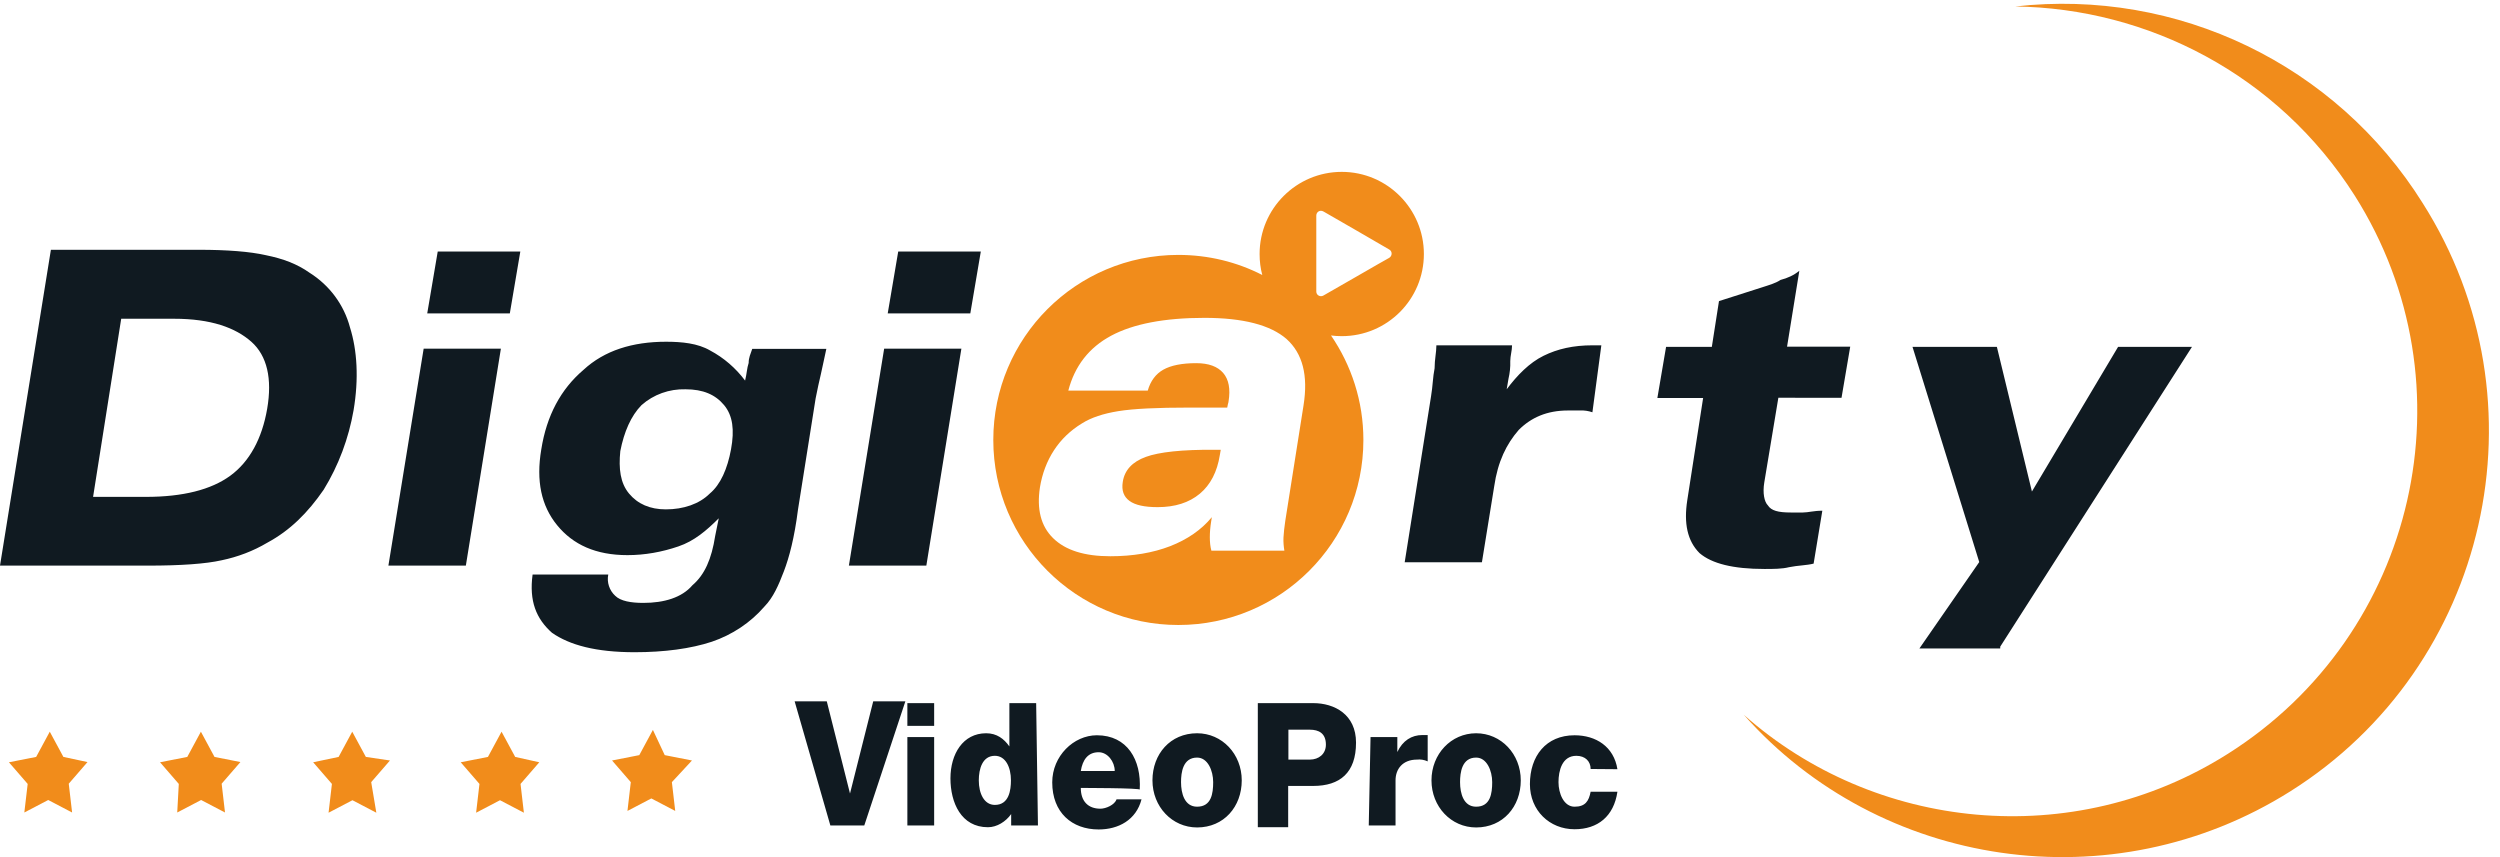
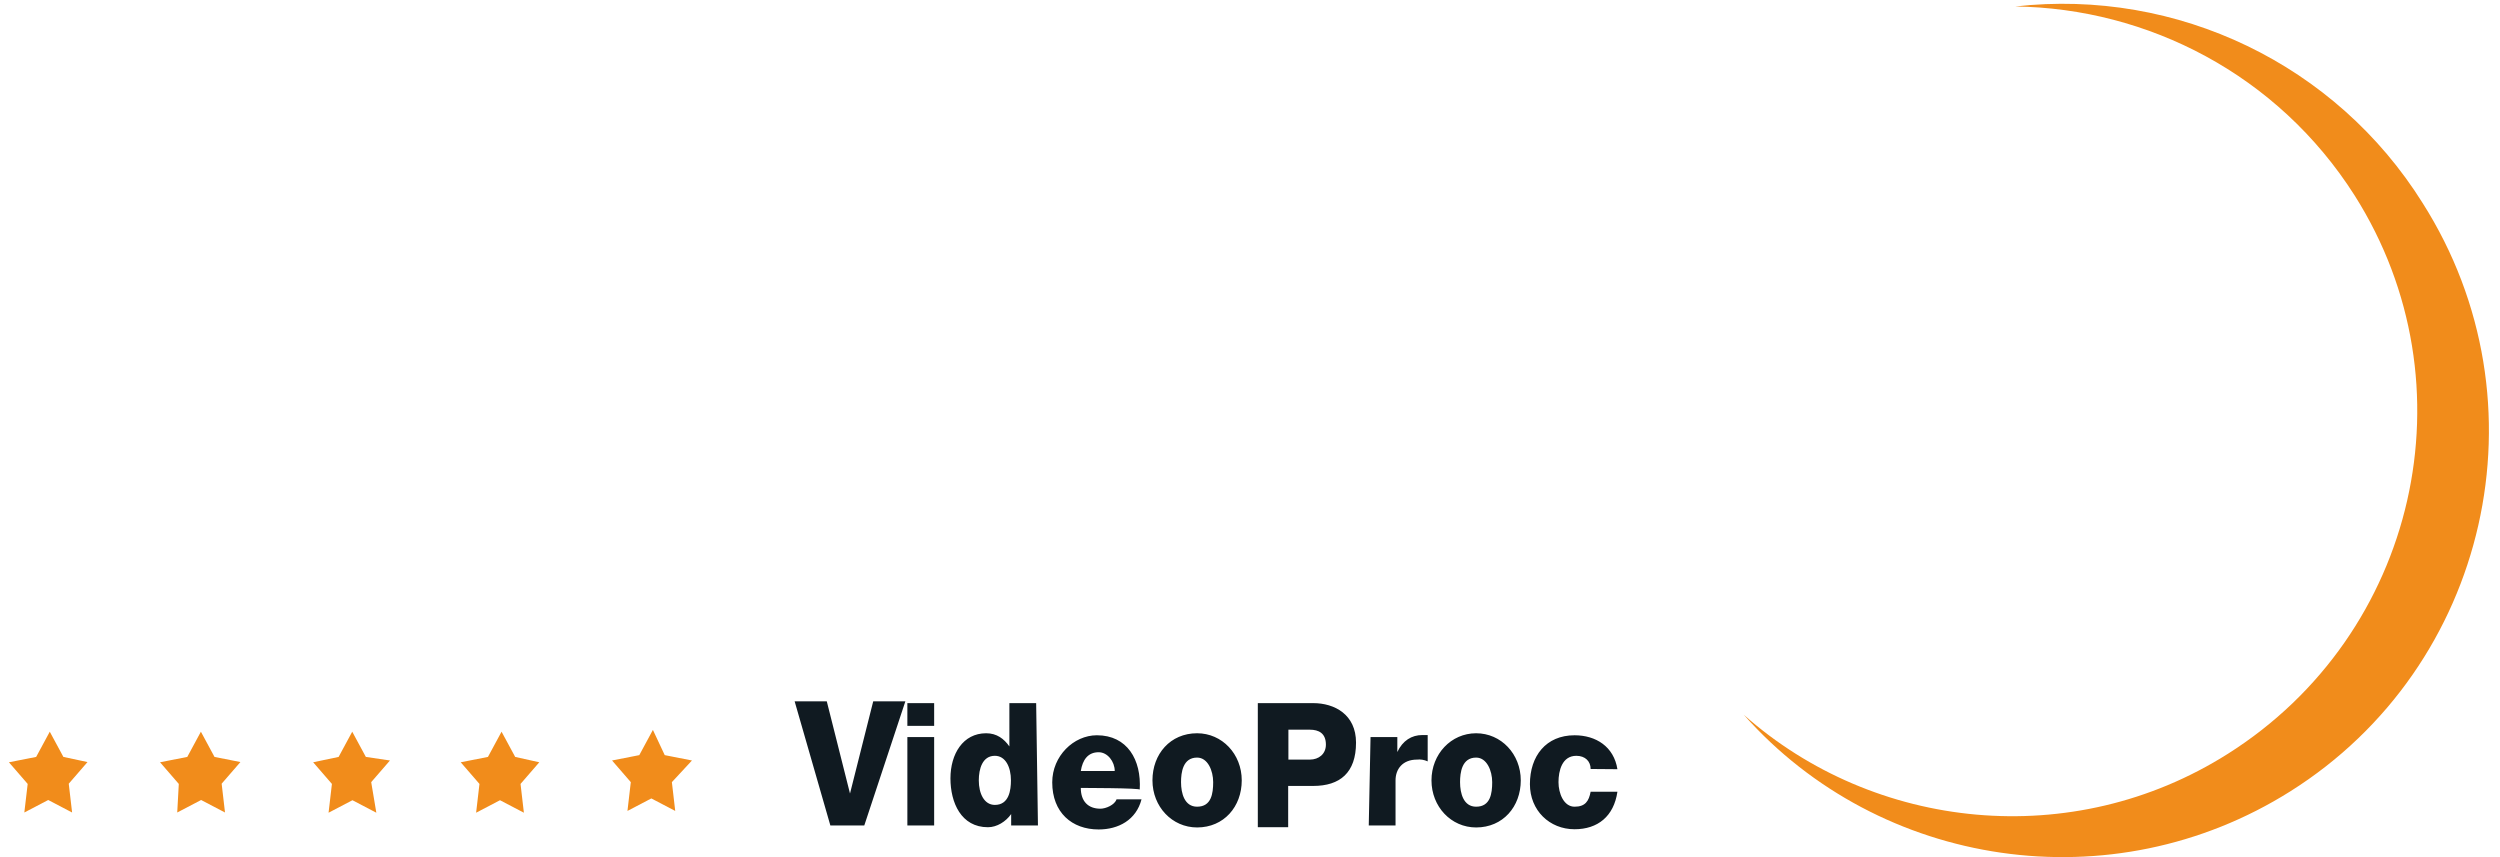
<svg xmlns="http://www.w3.org/2000/svg" xml:space="preserve" id="图层_1" x="0" y="0" style="enable-background:new 0 0 1120 384" version="1.1" viewBox="0 0 1120 384">
  <style>.st0{fill:#101a21}.st1{fill:#f18c1b}</style>
-   <path id="形状_1" d="m228.4 140.4 4.7-27.7h-37l-4.7 27.7h37zm-19.7 113 15.7-97.2h-34.6L174 253.4h34.7zm78.7-71.9c5.4-4.8 12.5-7.3 19.7-7.1 7.9 0 13.4 2.4 17.3 7.1s4.7 11.1 3.1 19.8-4.7 15.8-9.5 19.8c-4.7 4.7-11.8 7.1-19.7 7.1-7.1 0-12.6-2.4-16.5-7.1-3.9-4.7-4.7-11.1-3.9-19 1.7-8.7 4.8-15.8 9.5-20.6zm30.7-24.5c-5.5-3.2-12.6-3.9-19.7-3.9-15 0-27.6 3.9-37 12.6-10.2 8.7-16.5 20.5-18.9 35.6-2.4 14.2 0 25.3 7.1 34s17.3 13.4 31.5 13.4c7.8 0 15.5-1.4 22.8-3.9 7.1-2.4 12.6-7.1 18.1-12.6l-1.6 7.9c-1.6 10.3-4.7 17.4-10.2 22.1-4.7 5.5-12.6 7.9-22 7.9-5.5 0-10.2-.8-12.6-3.2-2.6-2.4-3.8-6-3.1-9.5h-33.9c-1.6 11.9 1.6 19.8 8.7 26.1 7.9 5.5 19.7 8.7 37 8.7 13.4 0 25.2-1.6 34.6-4.7 9.1-3.1 17.3-8.5 23.6-15.8 3.9-4 6.3-9.5 8.7-15.8 2.4-6.3 4.7-15 6.3-27.6l7.9-49.8c.8-3.9 1.6-7.9 2.4-11.1.8-3.9 1.6-7.1 2.4-11.1H337c-.8 2.4-1.6 3.9-1.6 6.3-.8 2.4-.8 4.7-1.6 7.9-4.2-5.6-9.5-10.2-15.7-13.5zm116.6-16.6 4.7-27.7h-37l-4.7 27.7h37zm-19.7 113 15.7-97.2h-34.6l-15.8 97.2H415zm302.4-98.7h-3.9c-8.7 0-15.7 1.6-22 4.7s-11.8 8.7-16.5 15l.8-4.7c.6-2.6.9-5.2.8-7.9 0-2.4.8-4.7.8-7.1h-33.9c0 3.2-.8 6.3-.8 10.3-.8 3.9-.8 7.9-1.6 12.6l-11.8 74.3h34.6l5.5-34c1.6-11.1 5.5-19 11-25.3 5.5-5.5 12.6-8.7 22-8.7h5.5c1.9-.1 3.7.2 5.5.8l4-30zm80.3-29.3c-2.4 1.6-5.5 2.4-7.9 3.2l-19.7 6.3-3.2 20.5h-20.5l-3.9 22.9H763l-7.1 45.8c-1.6 10.3 0 18.2 5.5 23.7 5.5 4.7 15 7.1 29.1 7.1 3.9 0 7.9 0 11-.8 3.9-.8 7.9-.8 11-1.6l3.9-23.7c-3.9 0-6.3.8-8.7.8h-5.5c-5.5 0-8.7-.8-10.2-3.2-1.6-1.6-2.4-5.5-1.6-10.3l6.3-37.9H825l3.9-22.9h-28.3l5.5-34c-2.4 2-5.3 3.3-8.4 4.1zm98.4 164.3L982 155.4h-33.1l-38.6 64.8-15.7-64.8h-37.8l29.9 96.4-26.8 38.7h36.2v-.8zM112.6 153.1c7.1 6.3 9.4 16.6 7.1 30s-7.9 23.7-16.5 30-21.3 9.5-37.8 9.5H41.7l12.6-79.8H78c16.5 0 27.5 4 34.6 10.3zM66.2 253.4c15 0 26-.8 33.1-2.4 7.2-1.5 14.1-4.1 20.5-7.9 10.2-5.5 18.1-13.4 25.2-23.7 6.7-10.9 11.2-23 13.4-35.6 2.4-14.2 1.6-26.9-1.6-37.1-2.7-10.2-9.2-18.9-18.1-24.5-5.5-3.9-11.8-6.3-19.7-7.9-7.1-1.6-17.3-2.4-29.9-2.4H22.8L0 253.4h66.2z" class="st0" />
  <path id="形状_2" d="M1085.3 90.9c-38.8-62-109.8-96.2-182.5-88 59.3.8 117.6 30.4 152.1 84.7 53.6 84.7 28 196.5-56.8 250.1-69.7 44.1-158.5 34.4-216.9-17.5 60.9 68.7 164.9 84.7 244.9 34.3 88.8-55.9 116-174.2 59.2-263.6z" class="st1" />
  <path id="形状_8" d="M96.1 339.1 90 327.8l-6.1 11.3-12.2 2.4 8.4 9.7-.7 12.8 10.7-5.6 10.7 5.6-1.5-12.9 8.4-9.7-11.6-2.3zm-67.7 0-6.1-11.3-6.1 11.3L4 341.5l8.4 9.7-1.5 12.8 10.7-5.6 10.7 5.6-1.5-12.9 8.4-9.7-10.8-2.3zm135.5 0-6.1-11.3-6.1 11.3-11.4 2.4 8.4 9.7-1.5 12.9 10.7-5.6 10.7 5.6-2.3-13.7 8.4-9.7-10.8-1.6zm66.9 0-6.1-11.3-6.1 11.3-12.2 2.4 8.4 9.7-1.5 12.9 10.7-5.6 10.7 5.6-1.5-12.9 8.4-9.7-10.8-2.4zm79.2 1.6-12.2-2.4-5.3-11.3-6.1 11.3-12.2 2.4 8.4 9.7-1.5 12.9 10.7-5.6 10.7 5.6-1.5-12.9 9-9.7z" class="st1" />
  <path id="形状_7" d="M387.2 369.8H372l-16-55.6h14.4l10.4 41.3 10.4-41.3h14.4l-18.4 55.6zm31.3-44.6h-12V315h12v10.2zm-12 5h12v39.6h-12v-39.6zm58.5 39.6h-12v-5.1c-2.4 3.4-6.4 5.9-10.4 5.9-12 0-16.8-11-16.8-21.9s5.6-20.2 16-20.2c4.8 0 8 2.5 10.4 5.9V315h12l.8 54.8zm-26.5-20.2c0 5.9 2.4 11 7.2 11 6.4 0 7.2-6.7 7.2-11 0-5.9-2.4-11-7.2-11-5.6 0-7.2 5.9-7.2 11zm45.7 3.4c0 5.9 3.2 9.3 8.8 9.3 2.4 0 6.4-1.7 7.2-4.2h11.2c-2.4 9.3-10.4 13.5-19.2 13.5-12 0-20.8-7.6-20.8-21.1 0-11.8 9.6-21.1 20-21.1 13.6 0 20 11 19.2 24.4.9-.8-26.4-.8-26.4-.8zm15.2-7.6c0-4.2-3.2-8.4-7.2-8.4-4.8 0-7.2 3.4-8 8.4h15.2zm36.9-16.9c11.2 0 20 9.3 20 21.1s-8 21.1-20 21.1c-11.2 0-20-9.3-20-21.1s8-21.1 20-21.1zm0 32.9c6.4 0 7.2-5.9 7.2-11s-2.4-11-7.2-11c-6.4 0-7.2 6.7-7.2 11 0 5.1 1.6 11 7.2 11zm27.2-46.4h24.8c9.6 0 19.2 5.1 19.2 17.7 0 13.5-7.2 19.4-19.2 19.4h-11.2v18.5h-13.6V315zm13.7 25.3h9.6c4 0 7.2-2.5 7.2-6.7 0-5.1-3.2-6.7-7.2-6.7h-9.6v13.4zm36.8-10.1h12v6.7c2.4-5.1 6.4-7.6 11.2-7.6h2.4v11.8c-1.5-.7-3.2-1-4.8-.8-6.4 0-9.6 4.2-9.6 9.3v20.2h-12l.8-39.6zm47.3-1.7c11.2 0 20 9.3 20 21.1s-8 21.1-20 21.1c-11.2 0-20-9.3-20-21.1s8.8-21.1 20-21.1zm0 32.9c6.4 0 7.2-5.9 7.2-11s-2.4-11-7.2-11c-6.4 0-7.2 6.7-7.2 11 0 5.1 1.6 11 7.2 11zm51.3-16.9c0-3.4-2.4-5.9-6.4-5.9-6.4 0-8 6.7-8 11.8s2.4 11 7.2 11 6.4-2.5 7.2-6.7h12c-1.6 11-8.8 16.8-19.2 16.8-11.2 0-20-8.4-20-20.2 0-12.6 7.2-21.9 20-21.9 9.6 0 17.6 5.1 19.2 15.2l-12-.1z" class="st0" />
-   <path d="M513.3 204.7c-6 2.2-9.5 5.9-10.3 11.2-.6 3.8.4 6.6 3 8.5 2.6 1.9 6.8 2.8 12.6 2.8 7.8 0 14.1-2 18.9-6 4.8-4 7.8-9.8 9-17.4l.4-2.3h-2.8c-14.5-.1-24.8 1-30.8 3.2zm124.6-90.9c0-20.3-16.5-36.8-36.8-36.8-20.3 0-36.8 16.5-36.8 36.8 0 3.3.4 6.4 1.2 9.4-11.3-5.8-24.1-9-37.6-9-45.8 0-82.9 37.1-82.9 82.9 0 45.8 37.1 82.9 82.9 82.9 45.8 0 82.9-37.1 82.9-82.9 0-17.4-5.4-33.5-14.5-46.8 1.6.2 3.2.3 4.8.3 20.4 0 36.8-16.5 36.8-36.8zM584 181.5l-8.2 51.9c-.4 2.8-.7 5.3-.8 7.4-.1 2.1.1 4.1.4 5.9h-32.7c-.5-1.8-.7-3.9-.7-6 0-2.2.2-4.6.6-7.1l.3-1.9c-4.7 5.7-11 10-18.7 13-7.8 3-16.7 4.5-26.8 4.5-11.6 0-20.1-2.7-25.6-8.1-5.5-5.4-7.4-13-5.9-22.8 1-6.1 3.1-11.7 6.3-16.6 3.2-4.9 7.4-8.9 12.5-12 4.1-2.6 9.5-4.4 16.3-5.5 6.8-1.1 17.4-1.6 31.7-1.6h17.1c.1-.4.2-.9.3-1.5.2-.6.3-1.1.3-1.3.9-5.5.1-9.8-2.4-12.7-2.5-2.9-6.5-4.4-12.1-4.4-6.4 0-11.3 1-14.7 2.9-3.4 1.9-5.8 5.1-7 9.4h-35.6c2.9-11.1 9.3-19.3 19.2-24.6 9.9-5.3 23.9-8 41.8-8 17.3 0 29.6 3.2 36.8 9.5 7.2 6.5 9.7 16.3 7.6 29.6zm8.9-49.1c-1.4.8-3.2-.1-3.2-1.8v-34c0-1.6 1.6-2.8 3.3-1.8 1.3.7 27.2 15.7 29.4 17 1.4.8 1.4 2.8 0 3.7-1.6.8-27.6 15.9-29.5 16.9z" style="fill-rule:evenodd;clip-rule:evenodd;fill:#f18c1b" />
</svg>